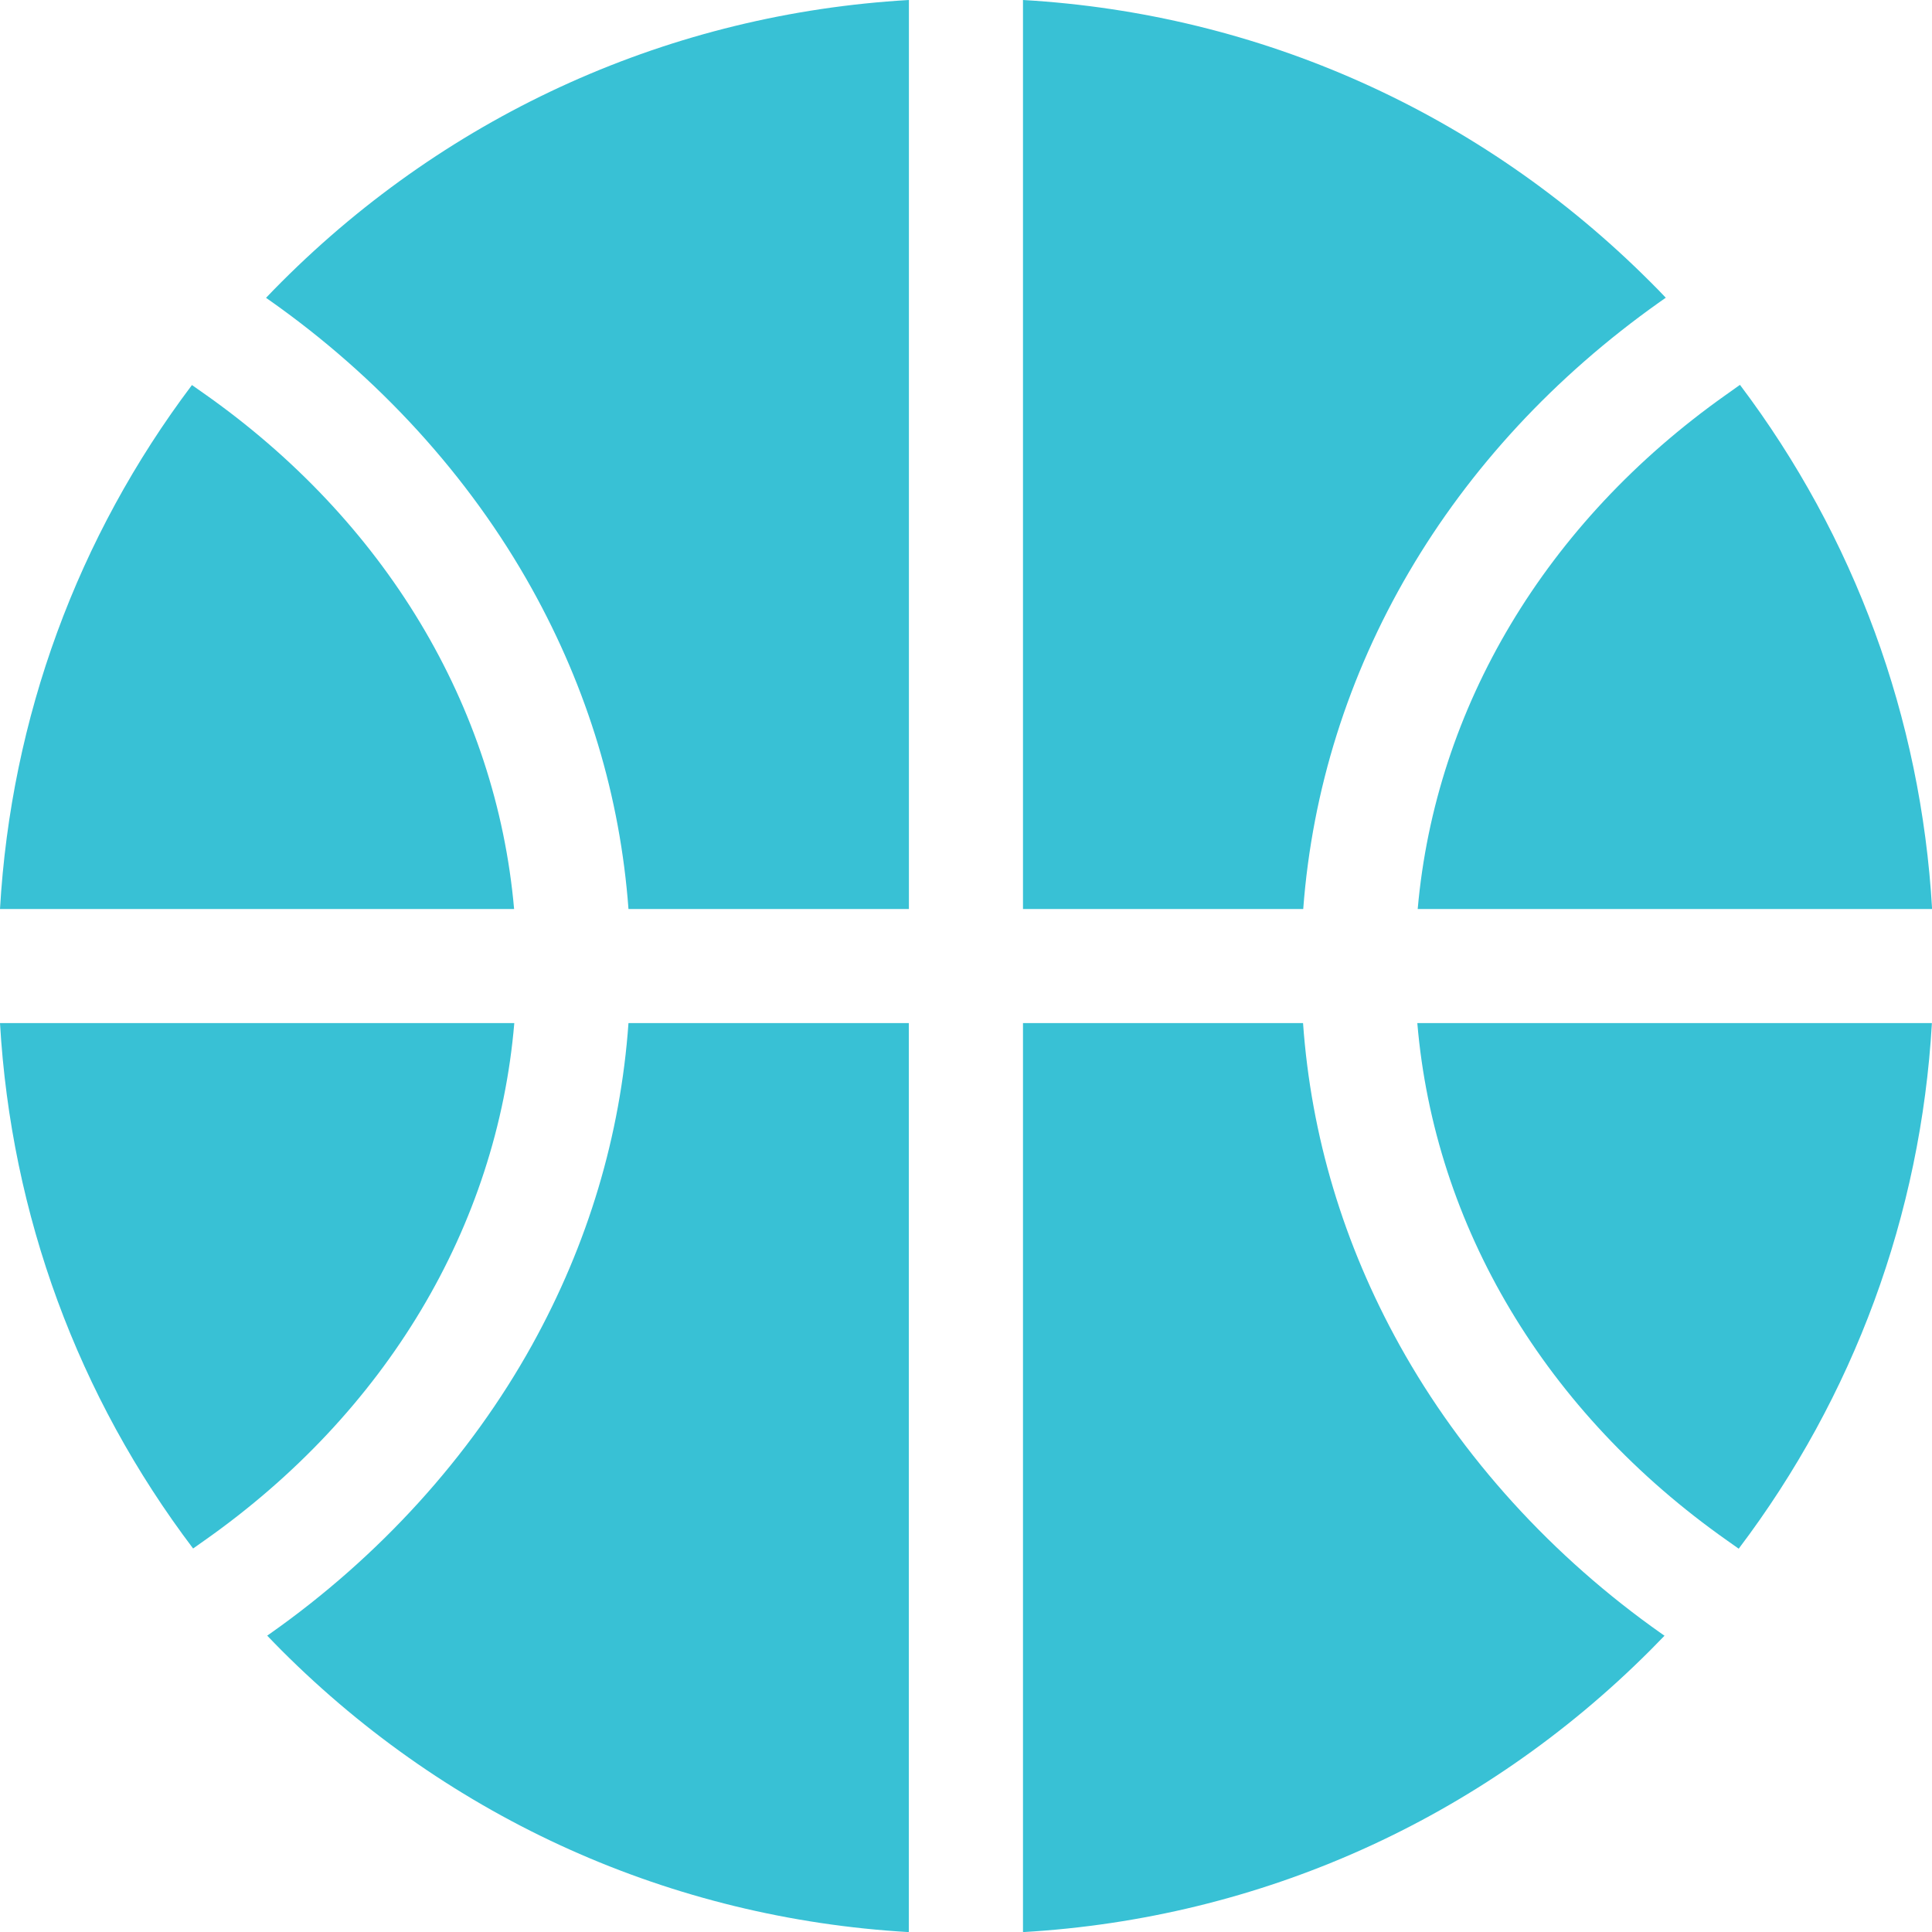
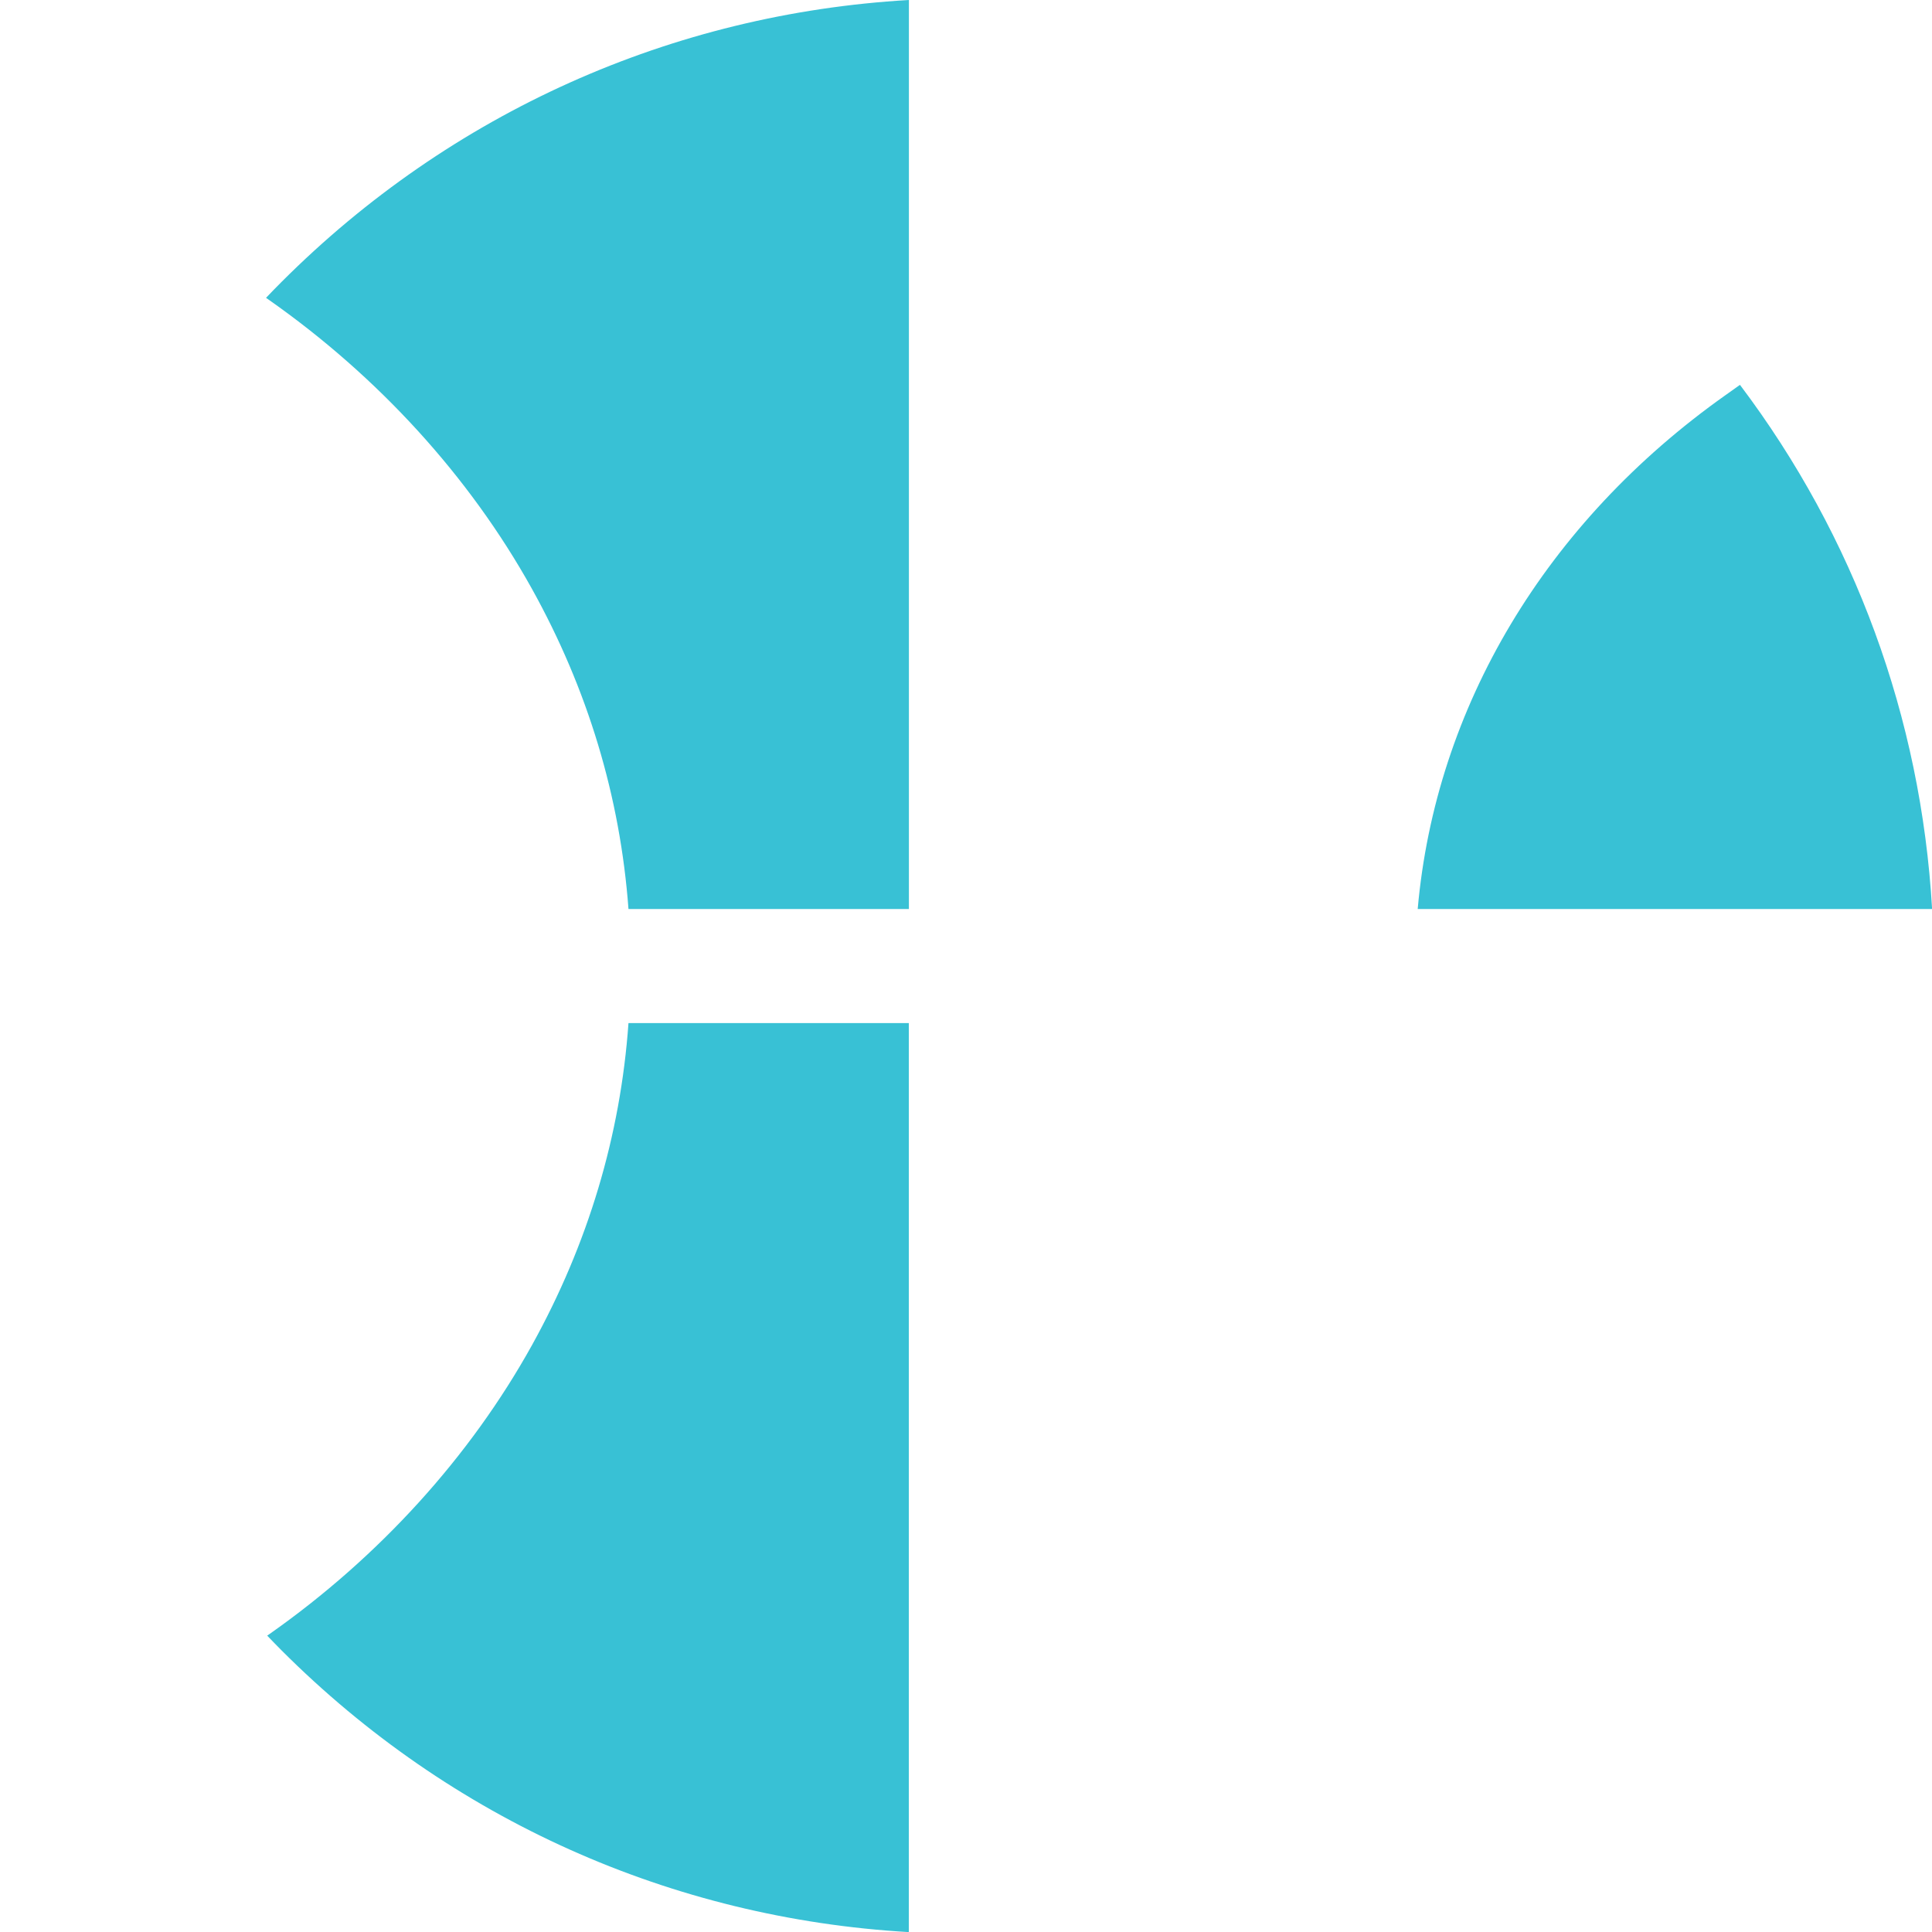
<svg xmlns="http://www.w3.org/2000/svg" width="20" height="20" viewBox="0 0 20 20" fill="none">
  <g clip-path="url(#clip0_1578_93335)">
-     <path d="M14.489 13.926C13.907 12.877 13.572 11.757 13.489 10.591H10.59V20.001C13.044 19.859 15.331 18.837 17.083 17.084C17.133 17.034 17.182 16.984 17.231 16.933L17.205 16.915C16.07 16.117 15.131 15.083 14.489 13.926Z" fill="#38C1D5" />
-     <path d="M5.324 10.591H0C0.115 12.579 0.808 14.457 1.999 16.03L2.115 15.948C3.999 14.623 5.146 12.694 5.324 10.591Z" fill="#38C1D5" />
-     <path d="M14.672 10.591C14.85 12.695 15.998 14.624 17.883 15.95L17.999 16.032C19.19 14.458 19.884 12.579 19.999 10.591H14.672Z" fill="#38C1D5" />
    <path d="M14.676 9.41H20.001C19.886 7.428 19.197 5.555 18.012 3.984L17.863 4.09C15.998 5.41 14.86 7.324 14.676 9.41Z" fill="#38C1D5" />
    <path d="M5.504 6.091C6.085 7.135 6.42 8.249 6.506 9.41H9.409V0C6.956 0.142 4.668 1.165 2.916 2.917C2.861 2.972 2.807 3.027 2.754 3.083L2.778 3.1C3.916 3.898 4.859 4.932 5.504 6.091Z" fill="#38C1D5" />
-     <path d="M5.322 9.41C5.137 7.31 3.987 5.388 2.101 4.066L1.987 3.986C0.803 5.557 0.114 7.429 0 9.41H5.322Z" fill="#38C1D5" />
-     <path d="M10.59 9.41H13.491C13.676 6.937 14.997 4.673 17.18 3.127L17.244 3.082C17.191 3.026 17.138 2.971 17.083 2.917C15.331 1.165 13.044 0.142 10.59 0V9.41Z" fill="#38C1D5" />
    <path d="M9.408 10.591H6.506C6.423 11.757 6.088 12.876 5.507 13.925C4.865 15.082 3.926 16.116 2.792 16.914L2.766 16.932C2.815 16.983 2.864 17.034 2.914 17.084C4.666 18.837 6.954 19.859 9.408 20.001V10.591H9.408Z" fill="#38C1D5" />
  </g>
  <defs>
    <clipPath id="clip0_1578_93335">
      <rect width="20" height="20" fill="white" transform="translate(0 0)" />
    </clipPath>
  </defs>
</svg>